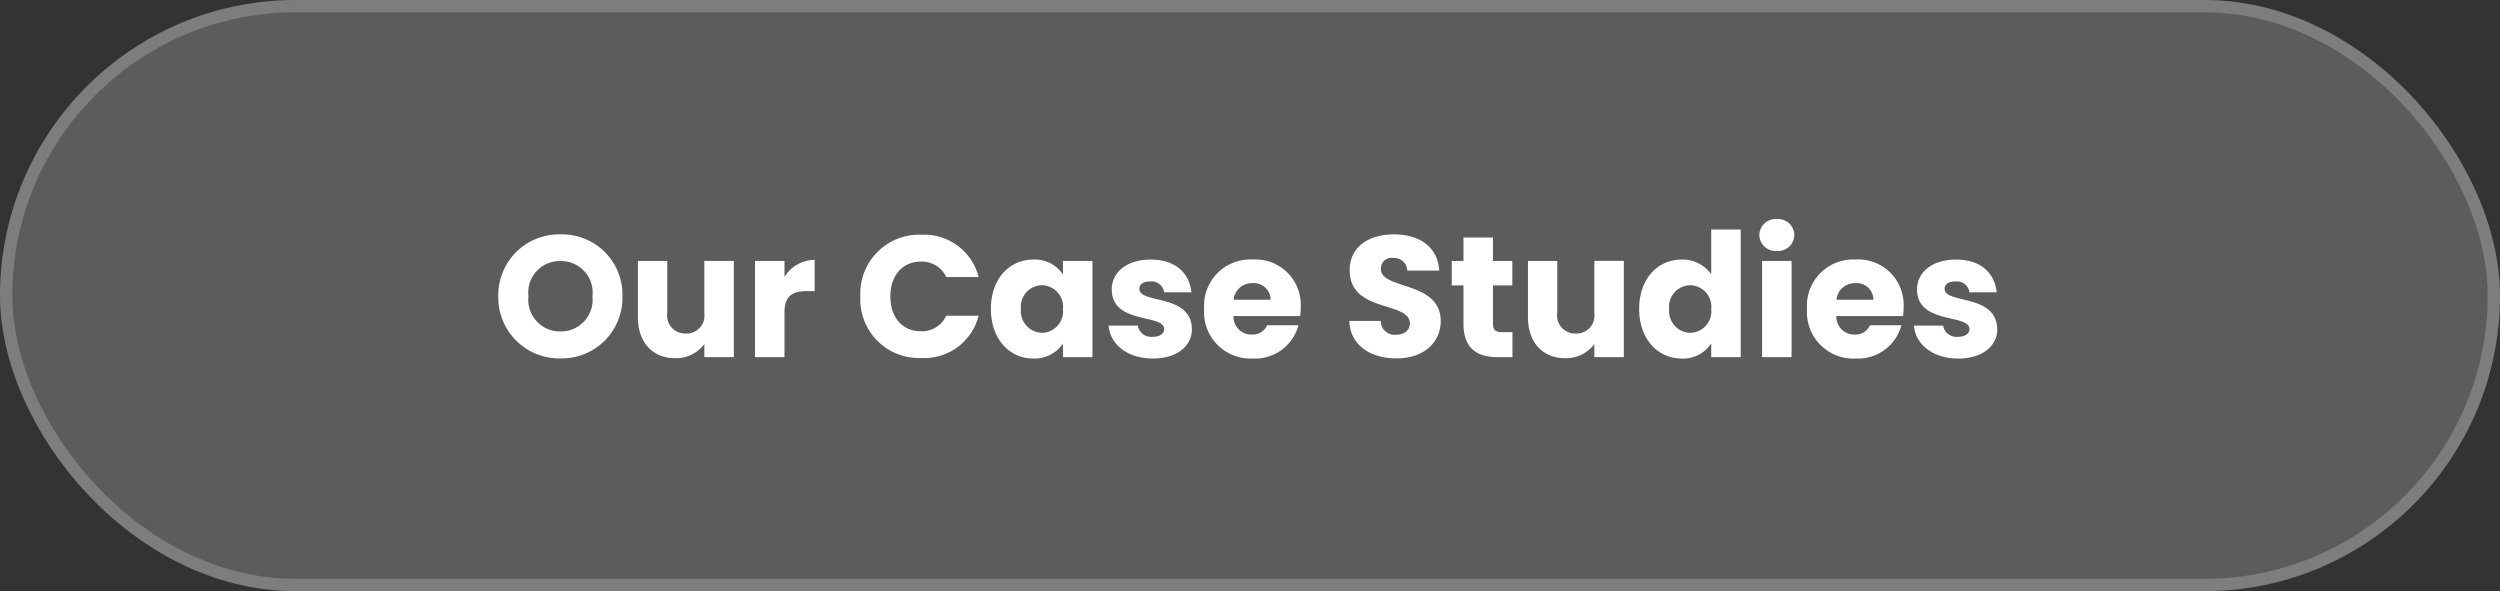
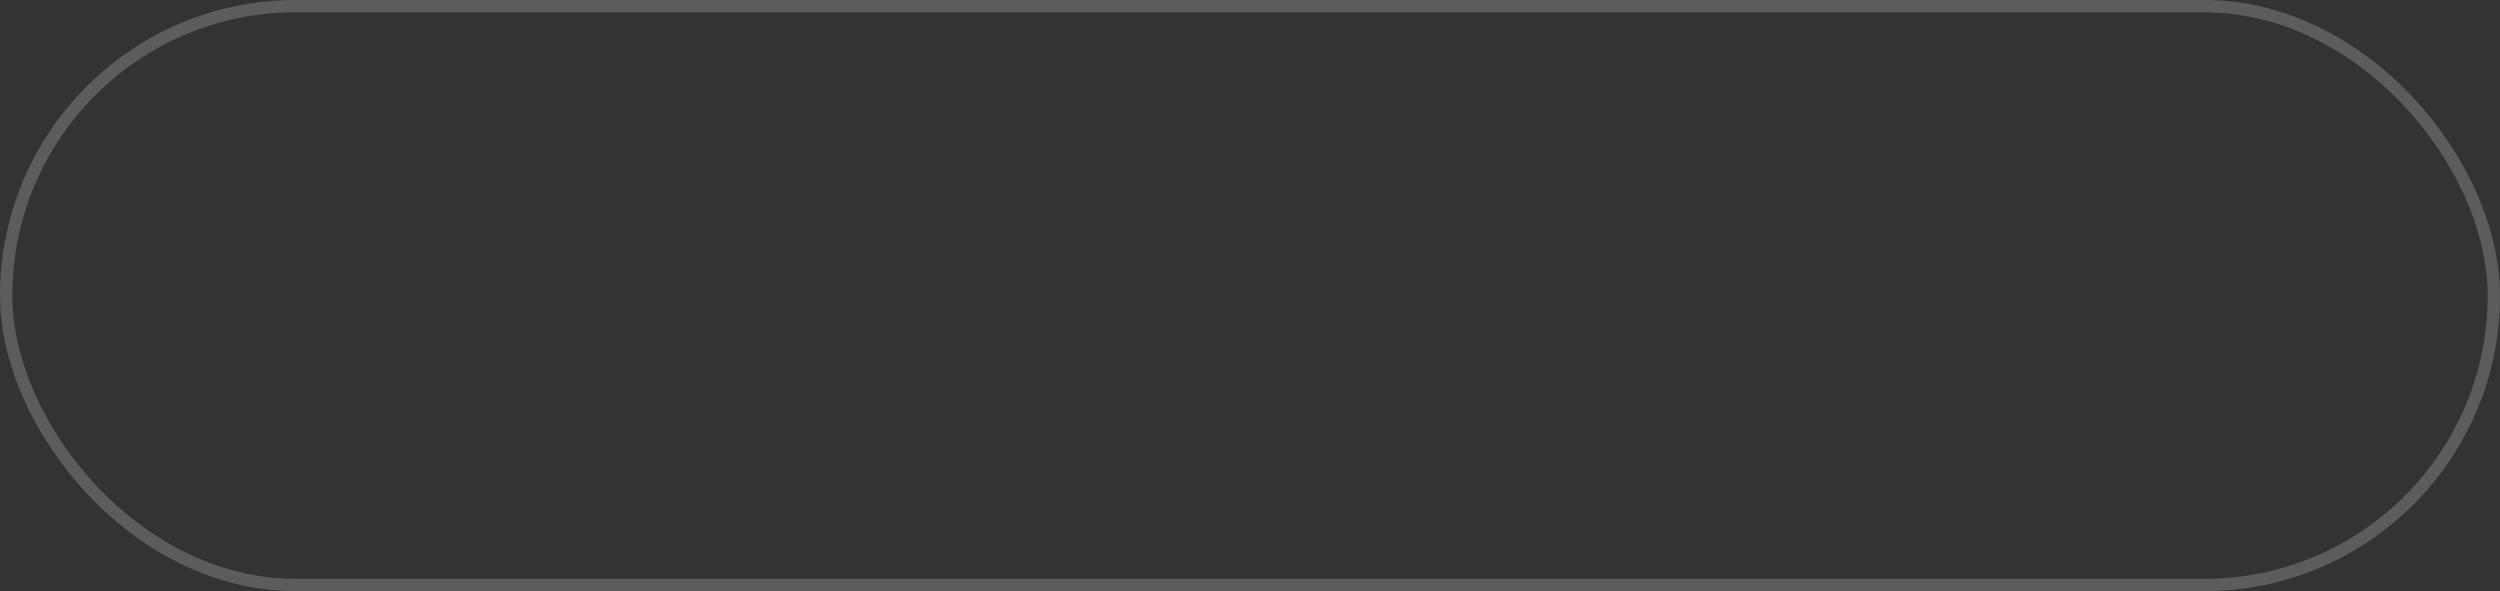
<svg xmlns="http://www.w3.org/2000/svg" width="203" height="48" viewBox="0 0 203 48">
  <rect x="0" y="0" width="203" height="48" fill="#333333" stroke="none" />
  <g transform="translate(-47 -222)">
    <g transform="translate(47 222)" fill="rgba(255,255,255,0.2)" stroke="rgba(255,255,255,0.2)" stroke-width="1">
-       <rect width="203" height="48" rx="24" stroke="none" />
      <rect x="0.5" y="0.5" width="202" height="47" rx="23.5" fill="none" />
    </g>
    <g transform="translate(16)">
-       <path d="M10.542-4.942A4.9,4.9,0,0,0,5.516-9.968,4.933,4.933,0,0,0,.462-4.942,4.944,4.944,0,0,0,5.516.1,4.921,4.921,0,0,0,10.542-4.942Zm-7.63,0A2.551,2.551,0,0,1,5.516-7.8a2.555,2.555,0,0,1,2.59,2.856,2.569,2.569,0,0,1-2.59,2.856A2.565,2.565,0,0,1,2.912-4.942Zm16.674-2.87H17.192V-3.57A1.454,1.454,0,0,1,15.68-1.918a1.458,1.458,0,0,1-1.5-1.652V-7.812H11.8v4.564C11.8-1.162,13.02.084,14.826.084a2.846,2.846,0,0,0,2.366-1.148V0h2.394ZM23.7-3.626c0-1.344.658-1.736,1.792-1.736h.658V-7.9A2.912,2.912,0,0,0,23.7-6.51v-1.3H21.308V0H23.7Zm6.16-1.3A4.763,4.763,0,0,0,34.8.07a4.552,4.552,0,0,0,4.662-3.43H36.834A2.165,2.165,0,0,1,34.776-2.1c-1.47,0-2.478-1.092-2.478-2.828s1.008-2.828,2.478-2.828A2.165,2.165,0,0,1,36.834-6.5h2.632A4.563,4.563,0,0,0,34.8-9.94,4.775,4.775,0,0,0,29.862-4.928ZM40.46-3.92c0,2.464,1.526,4.032,3.43,4.032a2.762,2.762,0,0,0,2.422-1.218V0h2.394V-7.812H46.312v1.106A2.719,2.719,0,0,0,43.9-7.924C41.986-7.924,40.46-6.384,40.46-3.92Zm5.852.014A1.744,1.744,0,0,1,44.6-1.974,1.765,1.765,0,0,1,42.9-3.92,1.739,1.739,0,0,1,44.6-5.838,1.744,1.744,0,0,1,46.312-3.906ZM56.784-2.268c-.042-2.912-4.27-2.03-4.27-3.276,0-.378.308-.6.868-.6a1.03,1.03,0,0,1,1.148.882h2.212c-.154-1.54-1.274-2.66-3.29-2.66-2.044,0-3.178,1.092-3.178,2.422,0,2.87,4.256,1.96,4.256,3.22,0,.35-.322.63-.938.63a1.1,1.1,0,0,1-1.2-.91H50.022C50.134-1.05,51.534.112,53.62.112,55.58.112,56.784-.91,56.784-2.268ZM61.7-6.006a1.351,1.351,0,0,1,1.47,1.344h-3A1.481,1.481,0,0,1,61.7-6.006ZM65.436-2.59H62.888a1.273,1.273,0,0,1-1.246.756,1.448,1.448,0,0,1-1.484-1.5h5.418a6.05,6.05,0,0,0,.042-.7,3.681,3.681,0,0,0-3.892-3.892,3.752,3.752,0,0,0-3.948,4.018A3.766,3.766,0,0,0,61.726.112,3.651,3.651,0,0,0,65.436-2.59Zm11.55-.336c0-3.29-4.858-2.52-4.858-4.228a.871.871,0,0,1,1.008-.9A1.064,1.064,0,0,1,74.27-7.028h2.59c-.1-1.876-1.54-2.94-3.682-2.94-2.058,0-3.584,1.036-3.584,2.9-.028,3.486,4.886,2.506,4.886,4.326,0,.574-.448.924-1.148.924a1.127,1.127,0,0,1-1.218-1.12H69.566C69.636-.952,71.288.1,73.4.1,75.7.1,76.986-1.274,76.986-2.926Zm1.848.21C78.834-.686,79.968,0,81.592,0H82.81V-2.03h-.854c-.532,0-.728-.2-.728-.658V-5.824H82.8V-7.812H81.228v-1.9H78.834v1.9h-.952v1.988h.952Zm13.02-5.1H89.46V-3.57a1.454,1.454,0,0,1-1.512,1.652,1.458,1.458,0,0,1-1.5-1.652V-7.812H84.07v4.564c0,2.086,1.218,3.332,3.024,3.332A2.846,2.846,0,0,0,89.46-1.064V0h2.394ZM93.1-3.92c0,2.464,1.526,4.032,3.444,4.032A2.7,2.7,0,0,0,98.952-1.12V0h2.394V-10.36H98.952v3.626a2.868,2.868,0,0,0-2.408-1.19C94.626-7.924,93.1-6.384,93.1-3.92Zm5.852.014a1.744,1.744,0,0,1-1.708,1.932A1.765,1.765,0,0,1,95.536-3.92a1.739,1.739,0,0,1,1.708-1.918A1.744,1.744,0,0,1,98.952-3.906ZM103.082,0h2.394V-7.812h-2.394Zm1.2-8.624A1.318,1.318,0,0,0,105.7-9.912a1.32,1.32,0,0,0-1.414-1.3,1.325,1.325,0,0,0-1.428,1.3A1.322,1.322,0,0,0,104.286-8.624Zm6.37,2.618a1.351,1.351,0,0,1,1.47,1.344h-3A1.481,1.481,0,0,1,110.656-6.006Zm3.738,3.416h-2.548a1.273,1.273,0,0,1-1.246.756,1.448,1.448,0,0,1-1.484-1.5h5.418a6.05,6.05,0,0,0,.042-.7,3.681,3.681,0,0,0-3.892-3.892,3.752,3.752,0,0,0-3.948,4.018A3.766,3.766,0,0,0,110.684.112,3.651,3.651,0,0,0,114.394-2.59Zm7.784.322c-.042-2.912-4.27-2.03-4.27-3.276,0-.378.308-.6.868-.6a1.03,1.03,0,0,1,1.148.882h2.212c-.154-1.54-1.274-2.66-3.29-2.66-2.044,0-3.178,1.092-3.178,2.422,0,2.87,4.256,1.96,4.256,3.22,0,.35-.322.63-.938.63a1.1,1.1,0,0,1-1.2-.91h-2.366c.112,1.512,1.512,2.674,3.6,2.674C120.974.112,122.178-.91,122.178-2.268Z" transform="translate(71 251)" fill="#fff" />
-     </g>
+       </g>
  </g>
</svg>